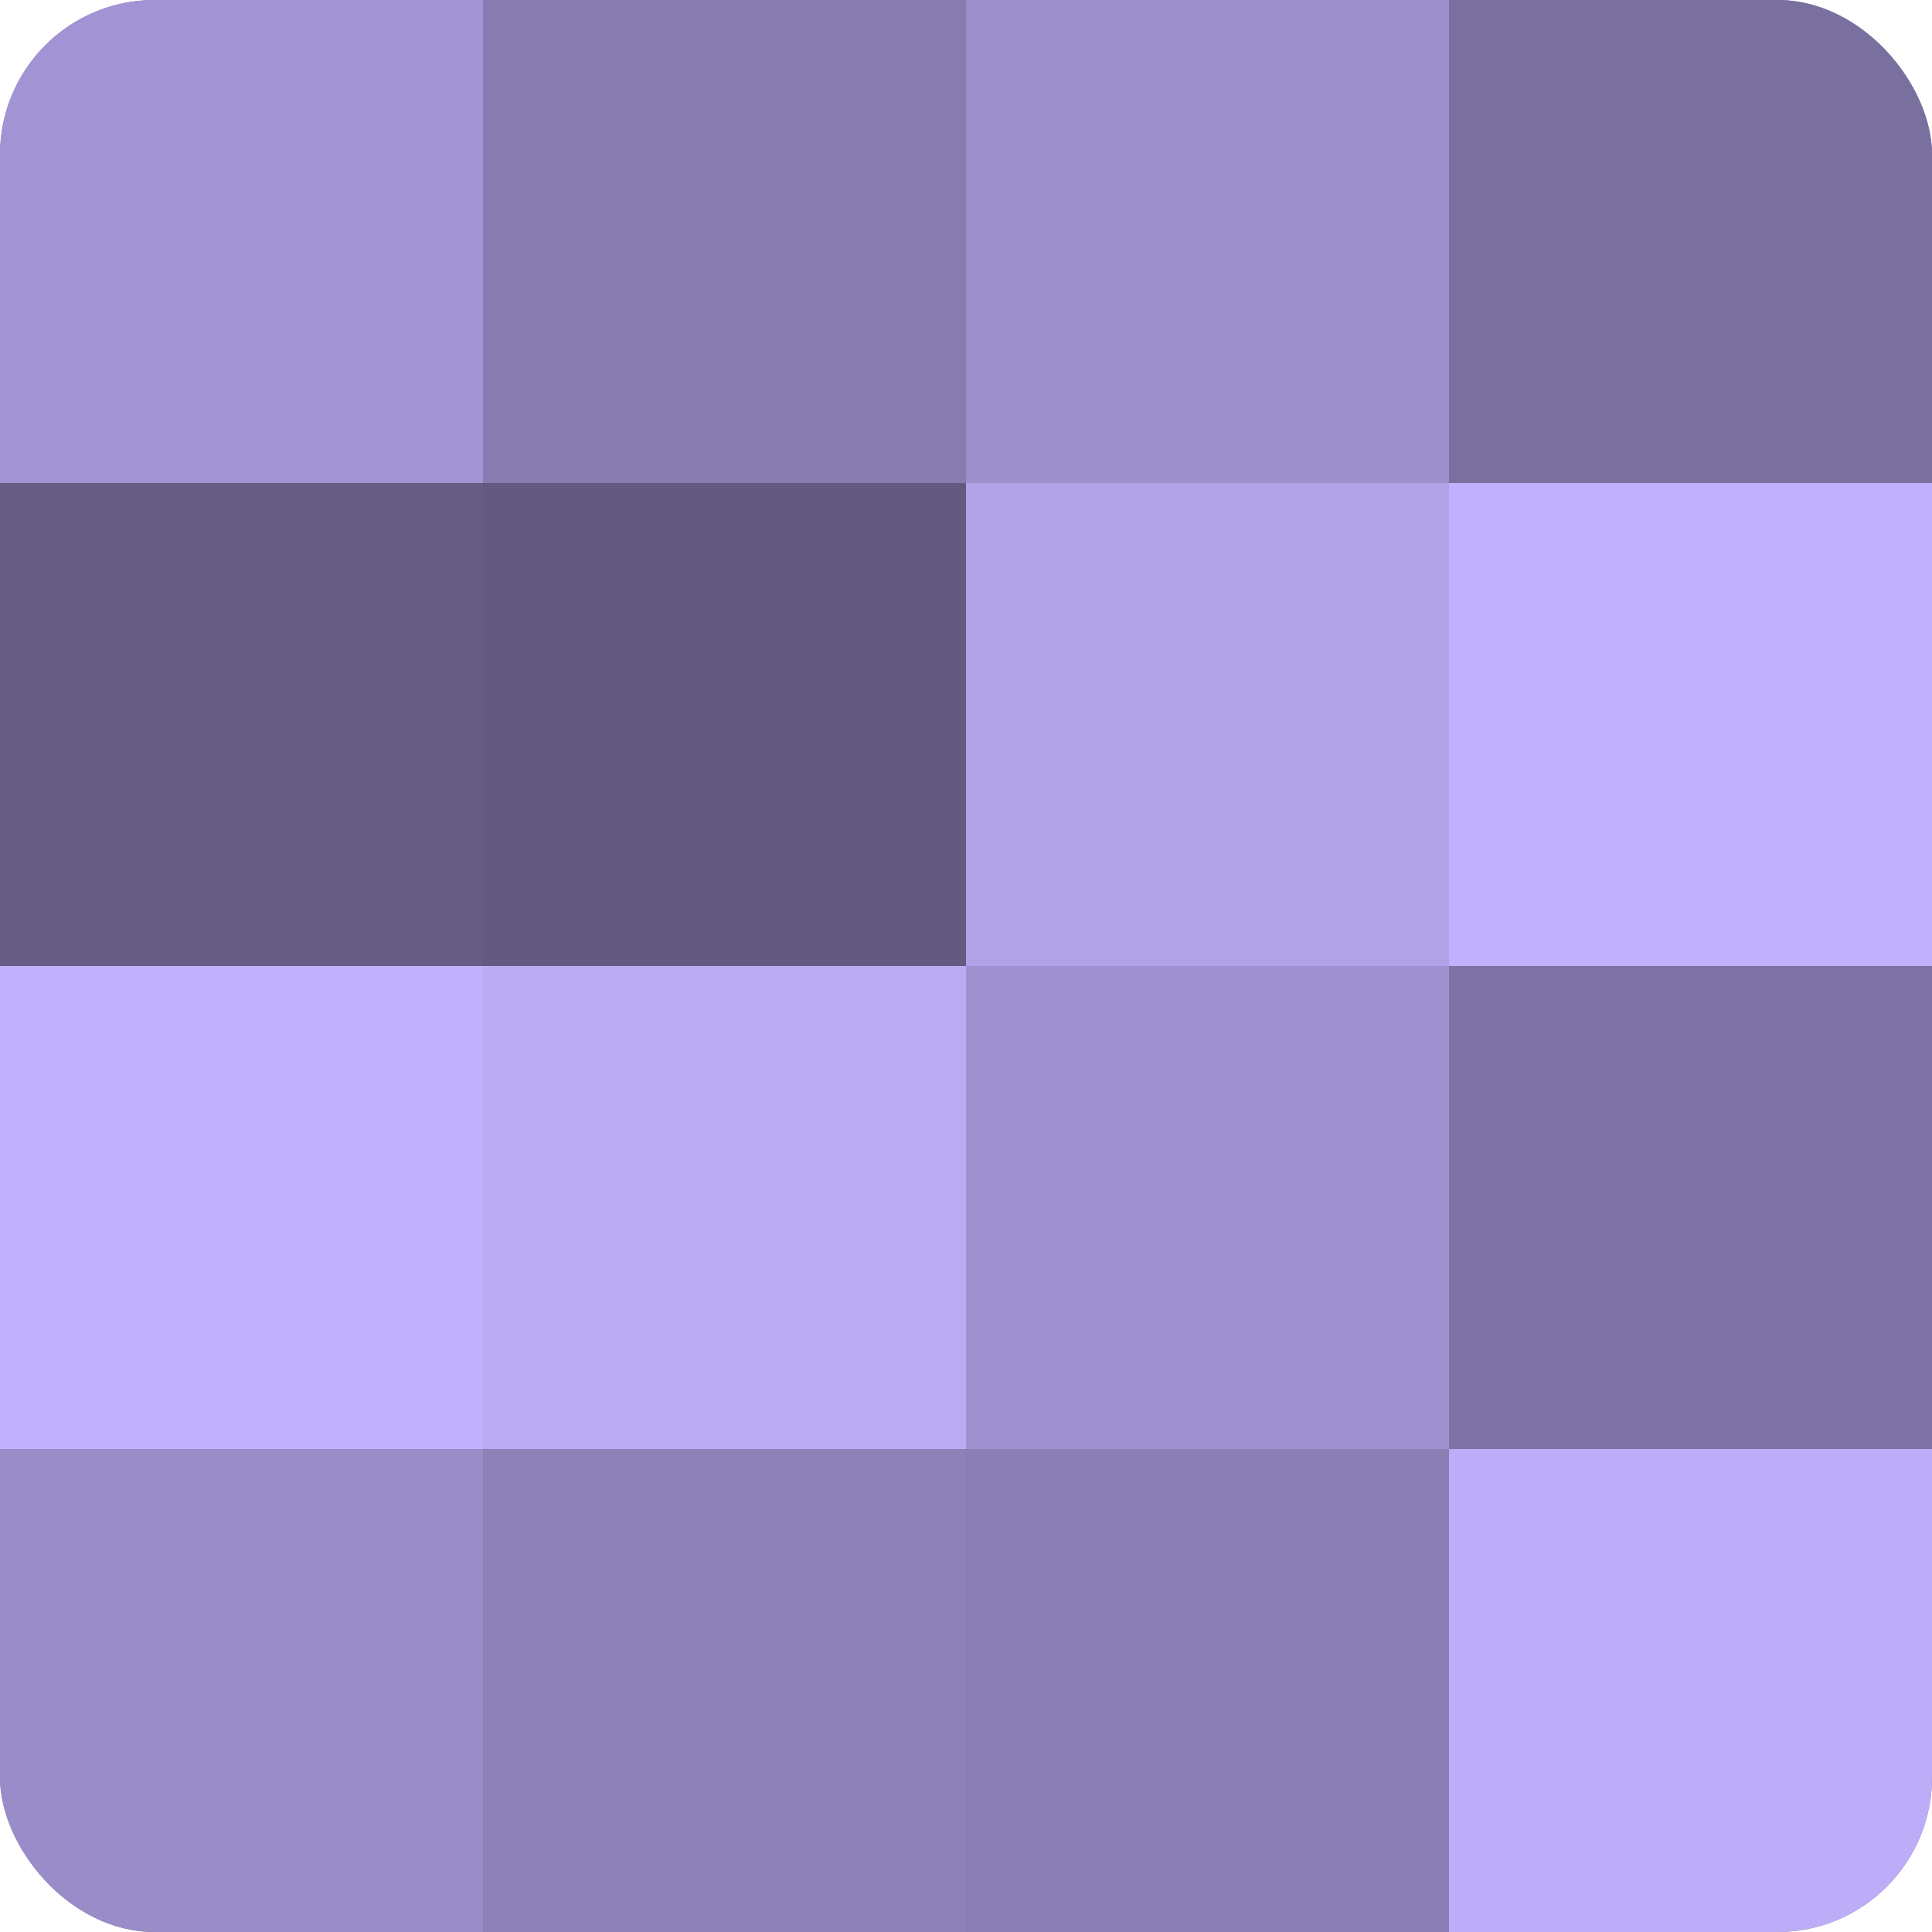
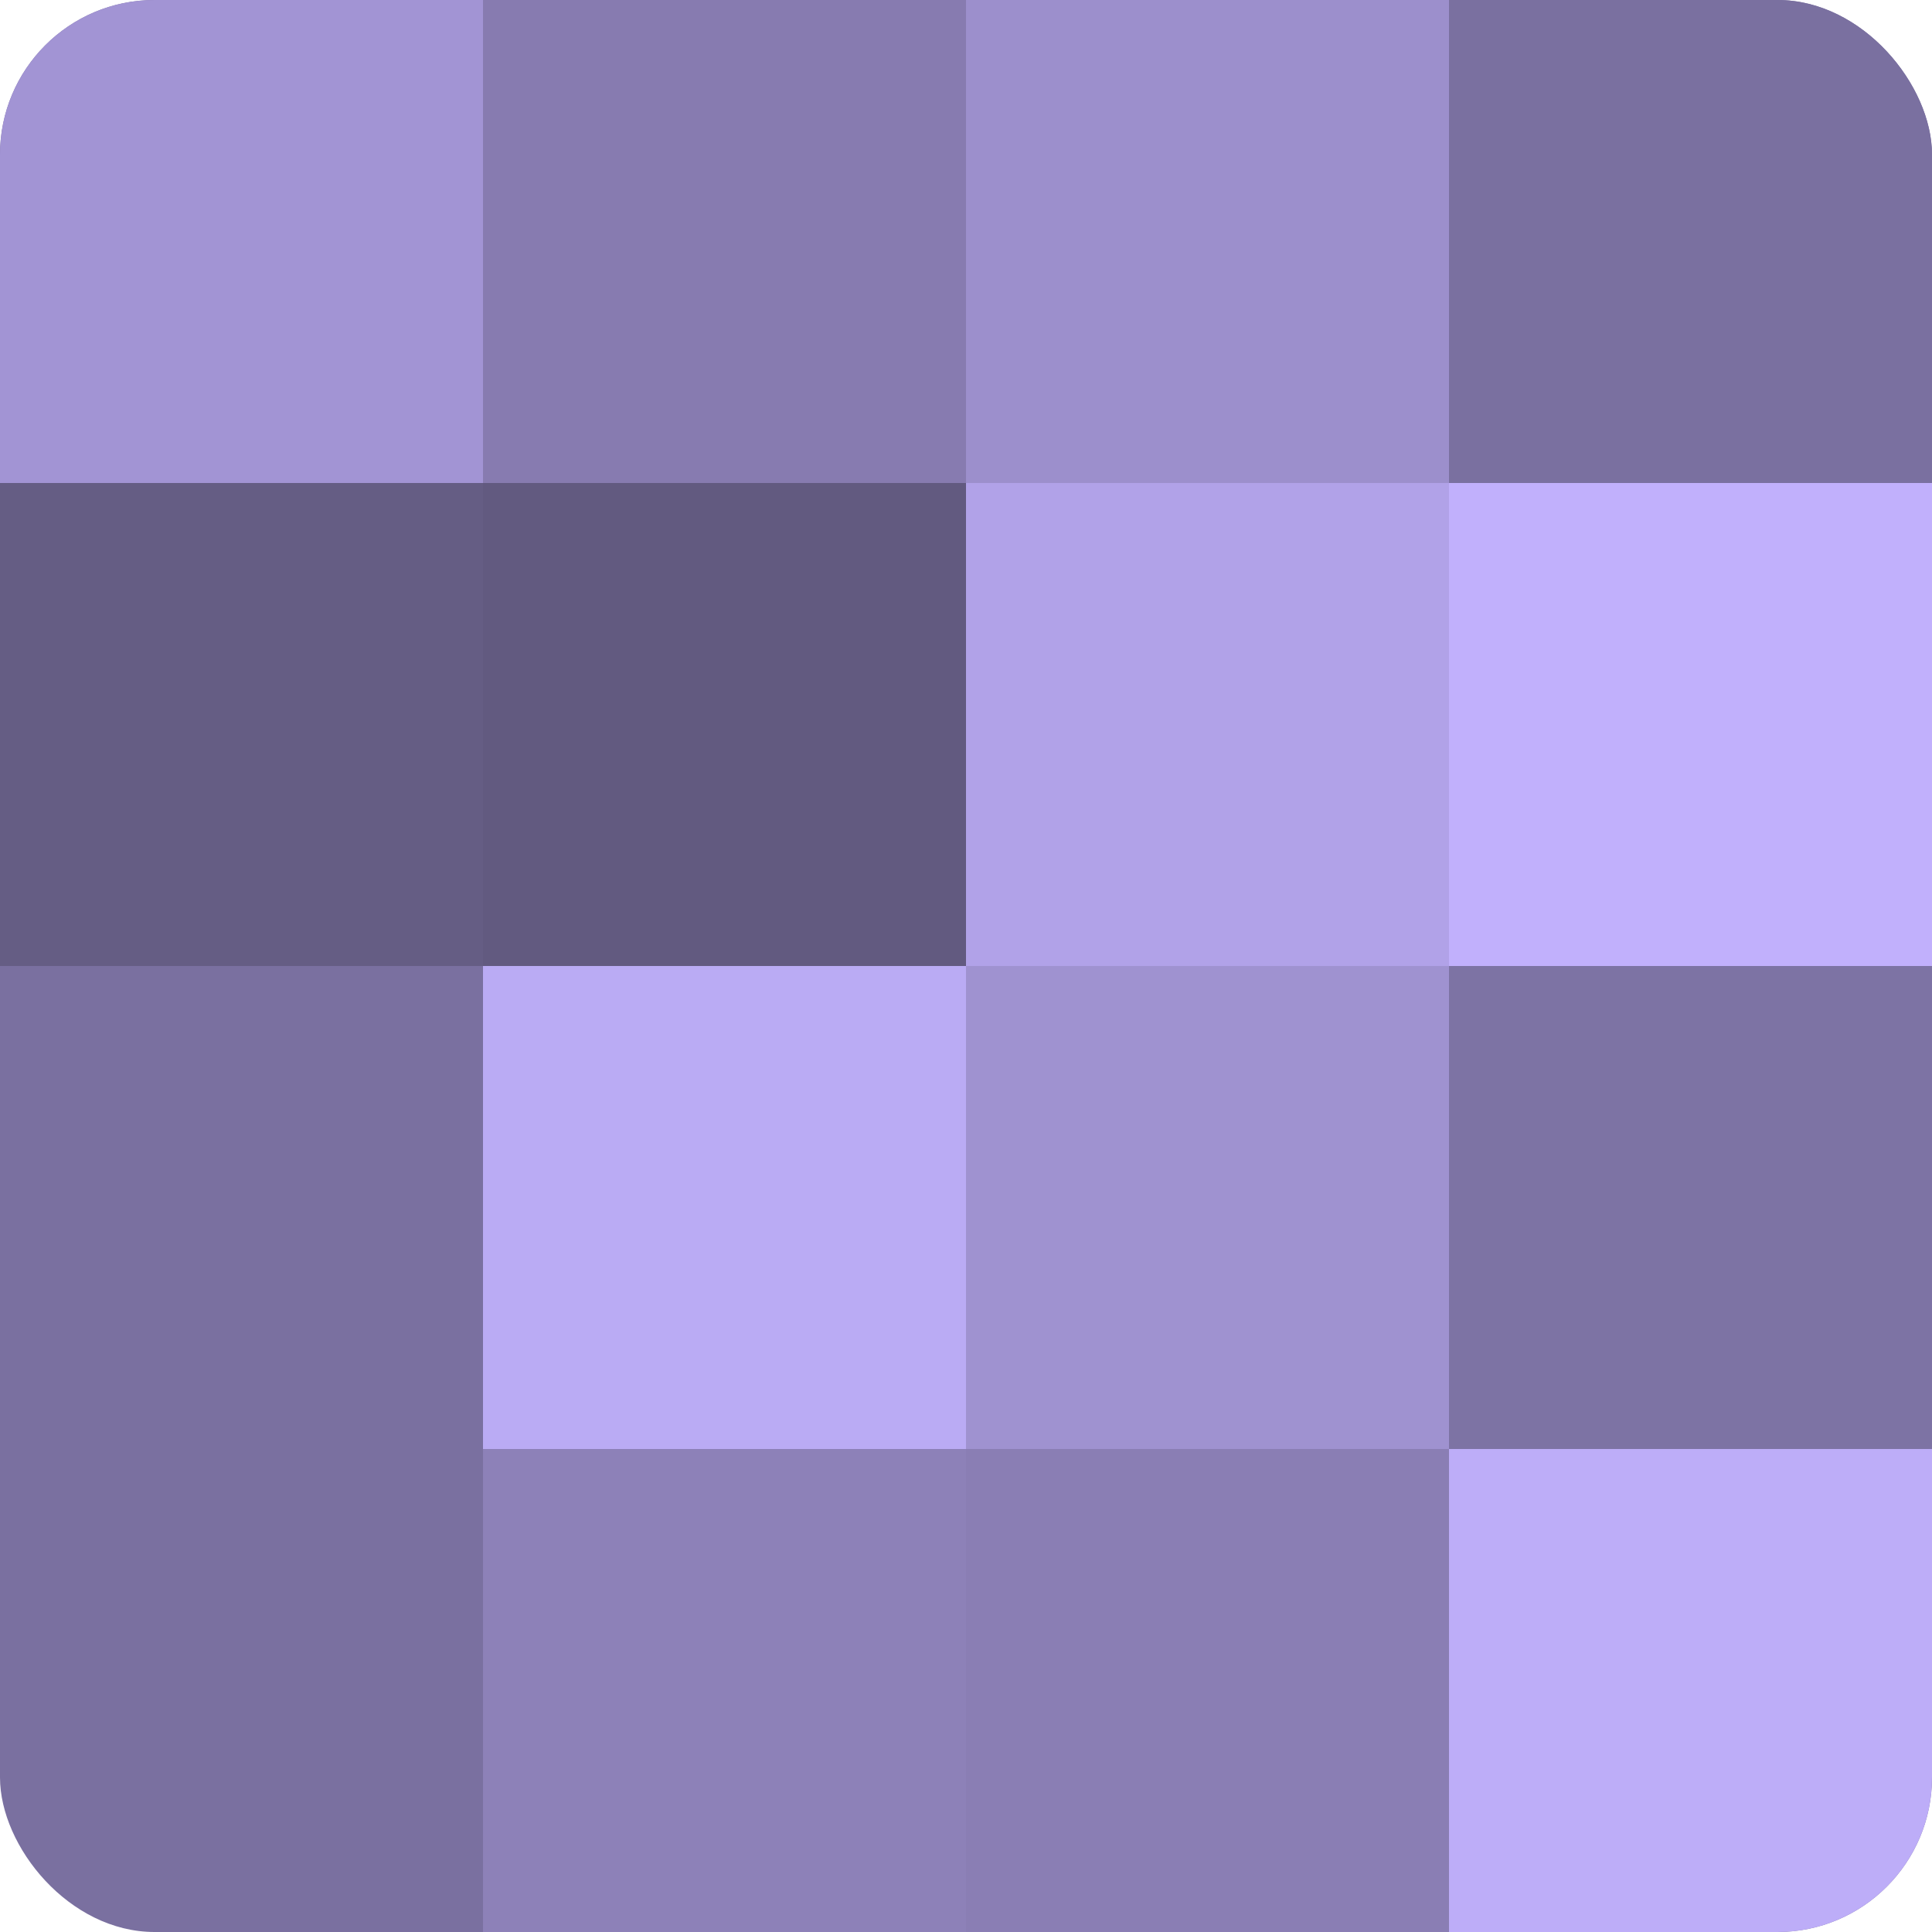
<svg xmlns="http://www.w3.org/2000/svg" width="60" height="60" viewBox="0 0 100 100" preserveAspectRatio="xMidYMid meet">
  <defs>
    <clipPath id="c" width="100" height="100">
      <rect width="100" height="100" rx="8" ry="8" />
    </clipPath>
  </defs>
  <g clip-path="url(#c)">
    <rect width="100" height="100" fill="#7a70a0" />
    <rect width="25" height="25" fill="#a294d4" />
    <rect y="25" width="25" height="25" fill="#655d84" />
-     <rect y="50" width="25" height="25" fill="#c1b0fc" />
-     <rect y="75" width="25" height="25" fill="#998cc8" />
    <rect x="25" width="25" height="25" fill="#877bb0" />
    <rect x="25" y="25" width="25" height="25" fill="#625a80" />
    <rect x="25" y="50" width="25" height="25" fill="#baabf4" />
    <rect x="25" y="75" width="25" height="25" fill="#8d81b8" />
    <rect x="50" width="25" height="25" fill="#9c8fcc" />
    <rect x="50" y="25" width="25" height="25" fill="#b1a2e8" />
    <rect x="50" y="50" width="25" height="25" fill="#9f92d0" />
    <rect x="50" y="75" width="25" height="25" fill="#8a7eb4" />
    <rect x="75" width="25" height="25" fill="#7a70a0" />
    <rect x="75" y="25" width="25" height="25" fill="#c1b0fc" />
    <rect x="75" y="50" width="25" height="25" fill="#7d73a4" />
    <rect x="75" y="75" width="25" height="25" fill="#bdadf8" />
  </g>
</svg>